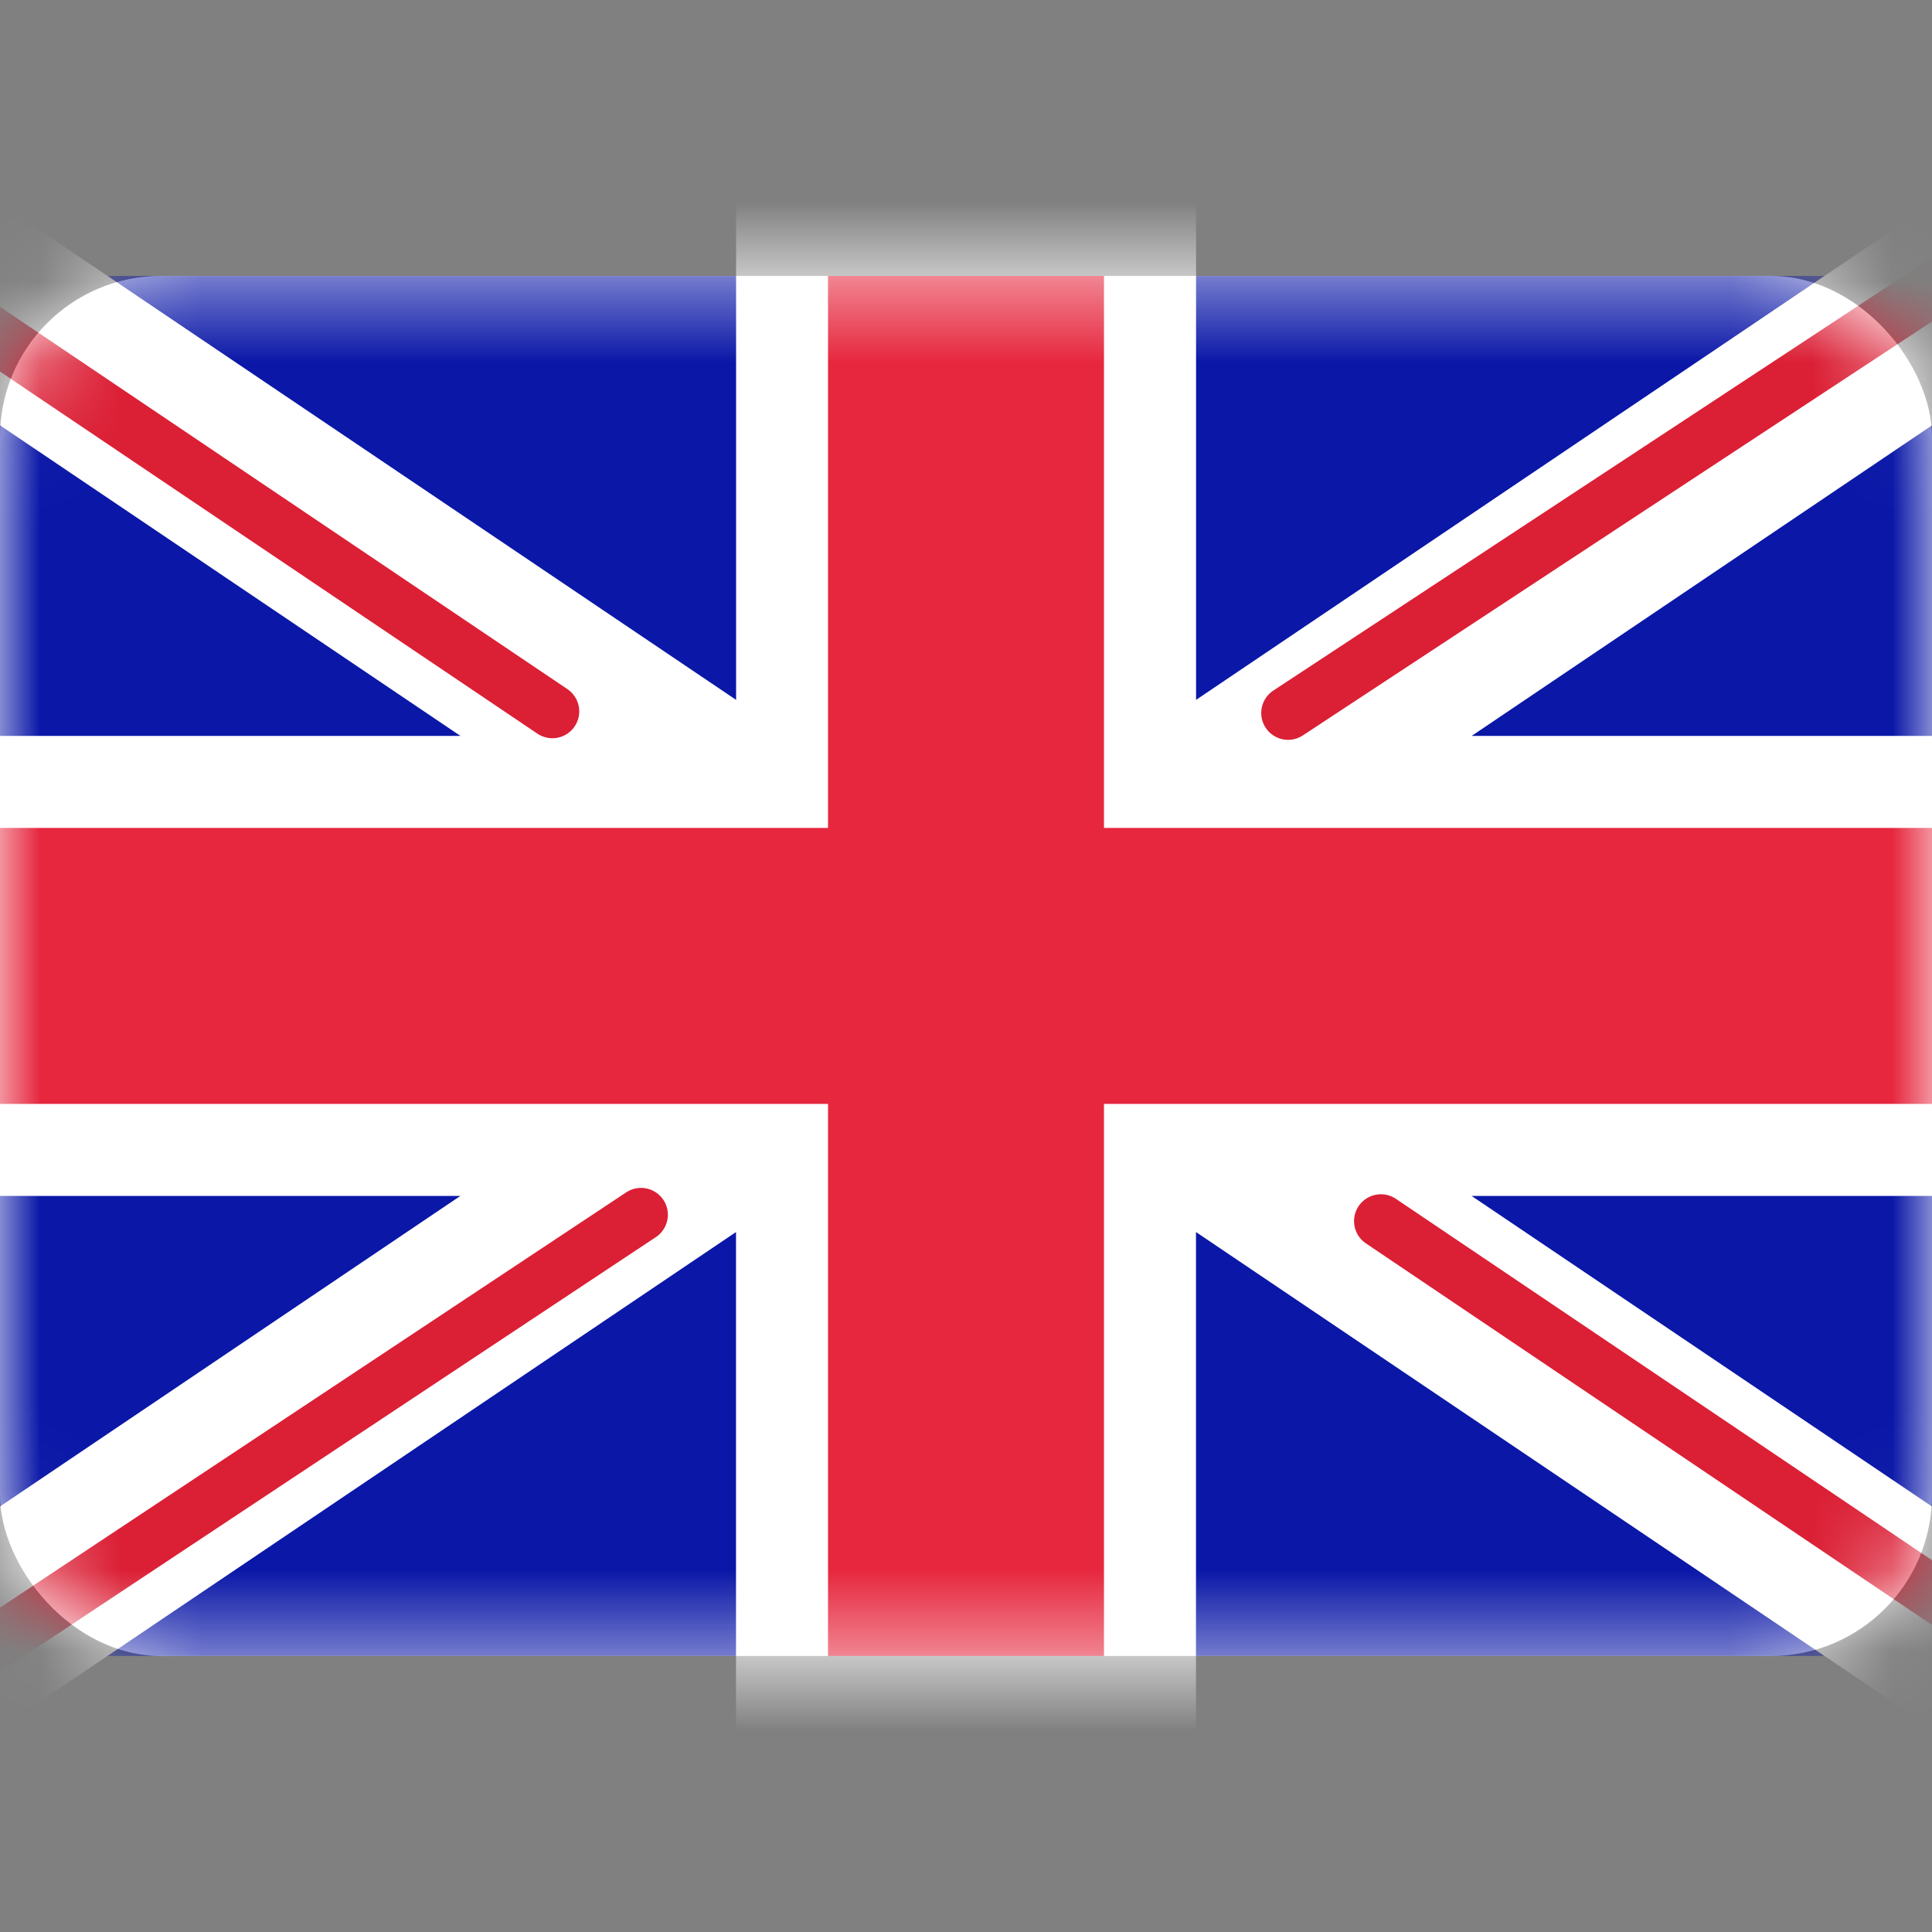
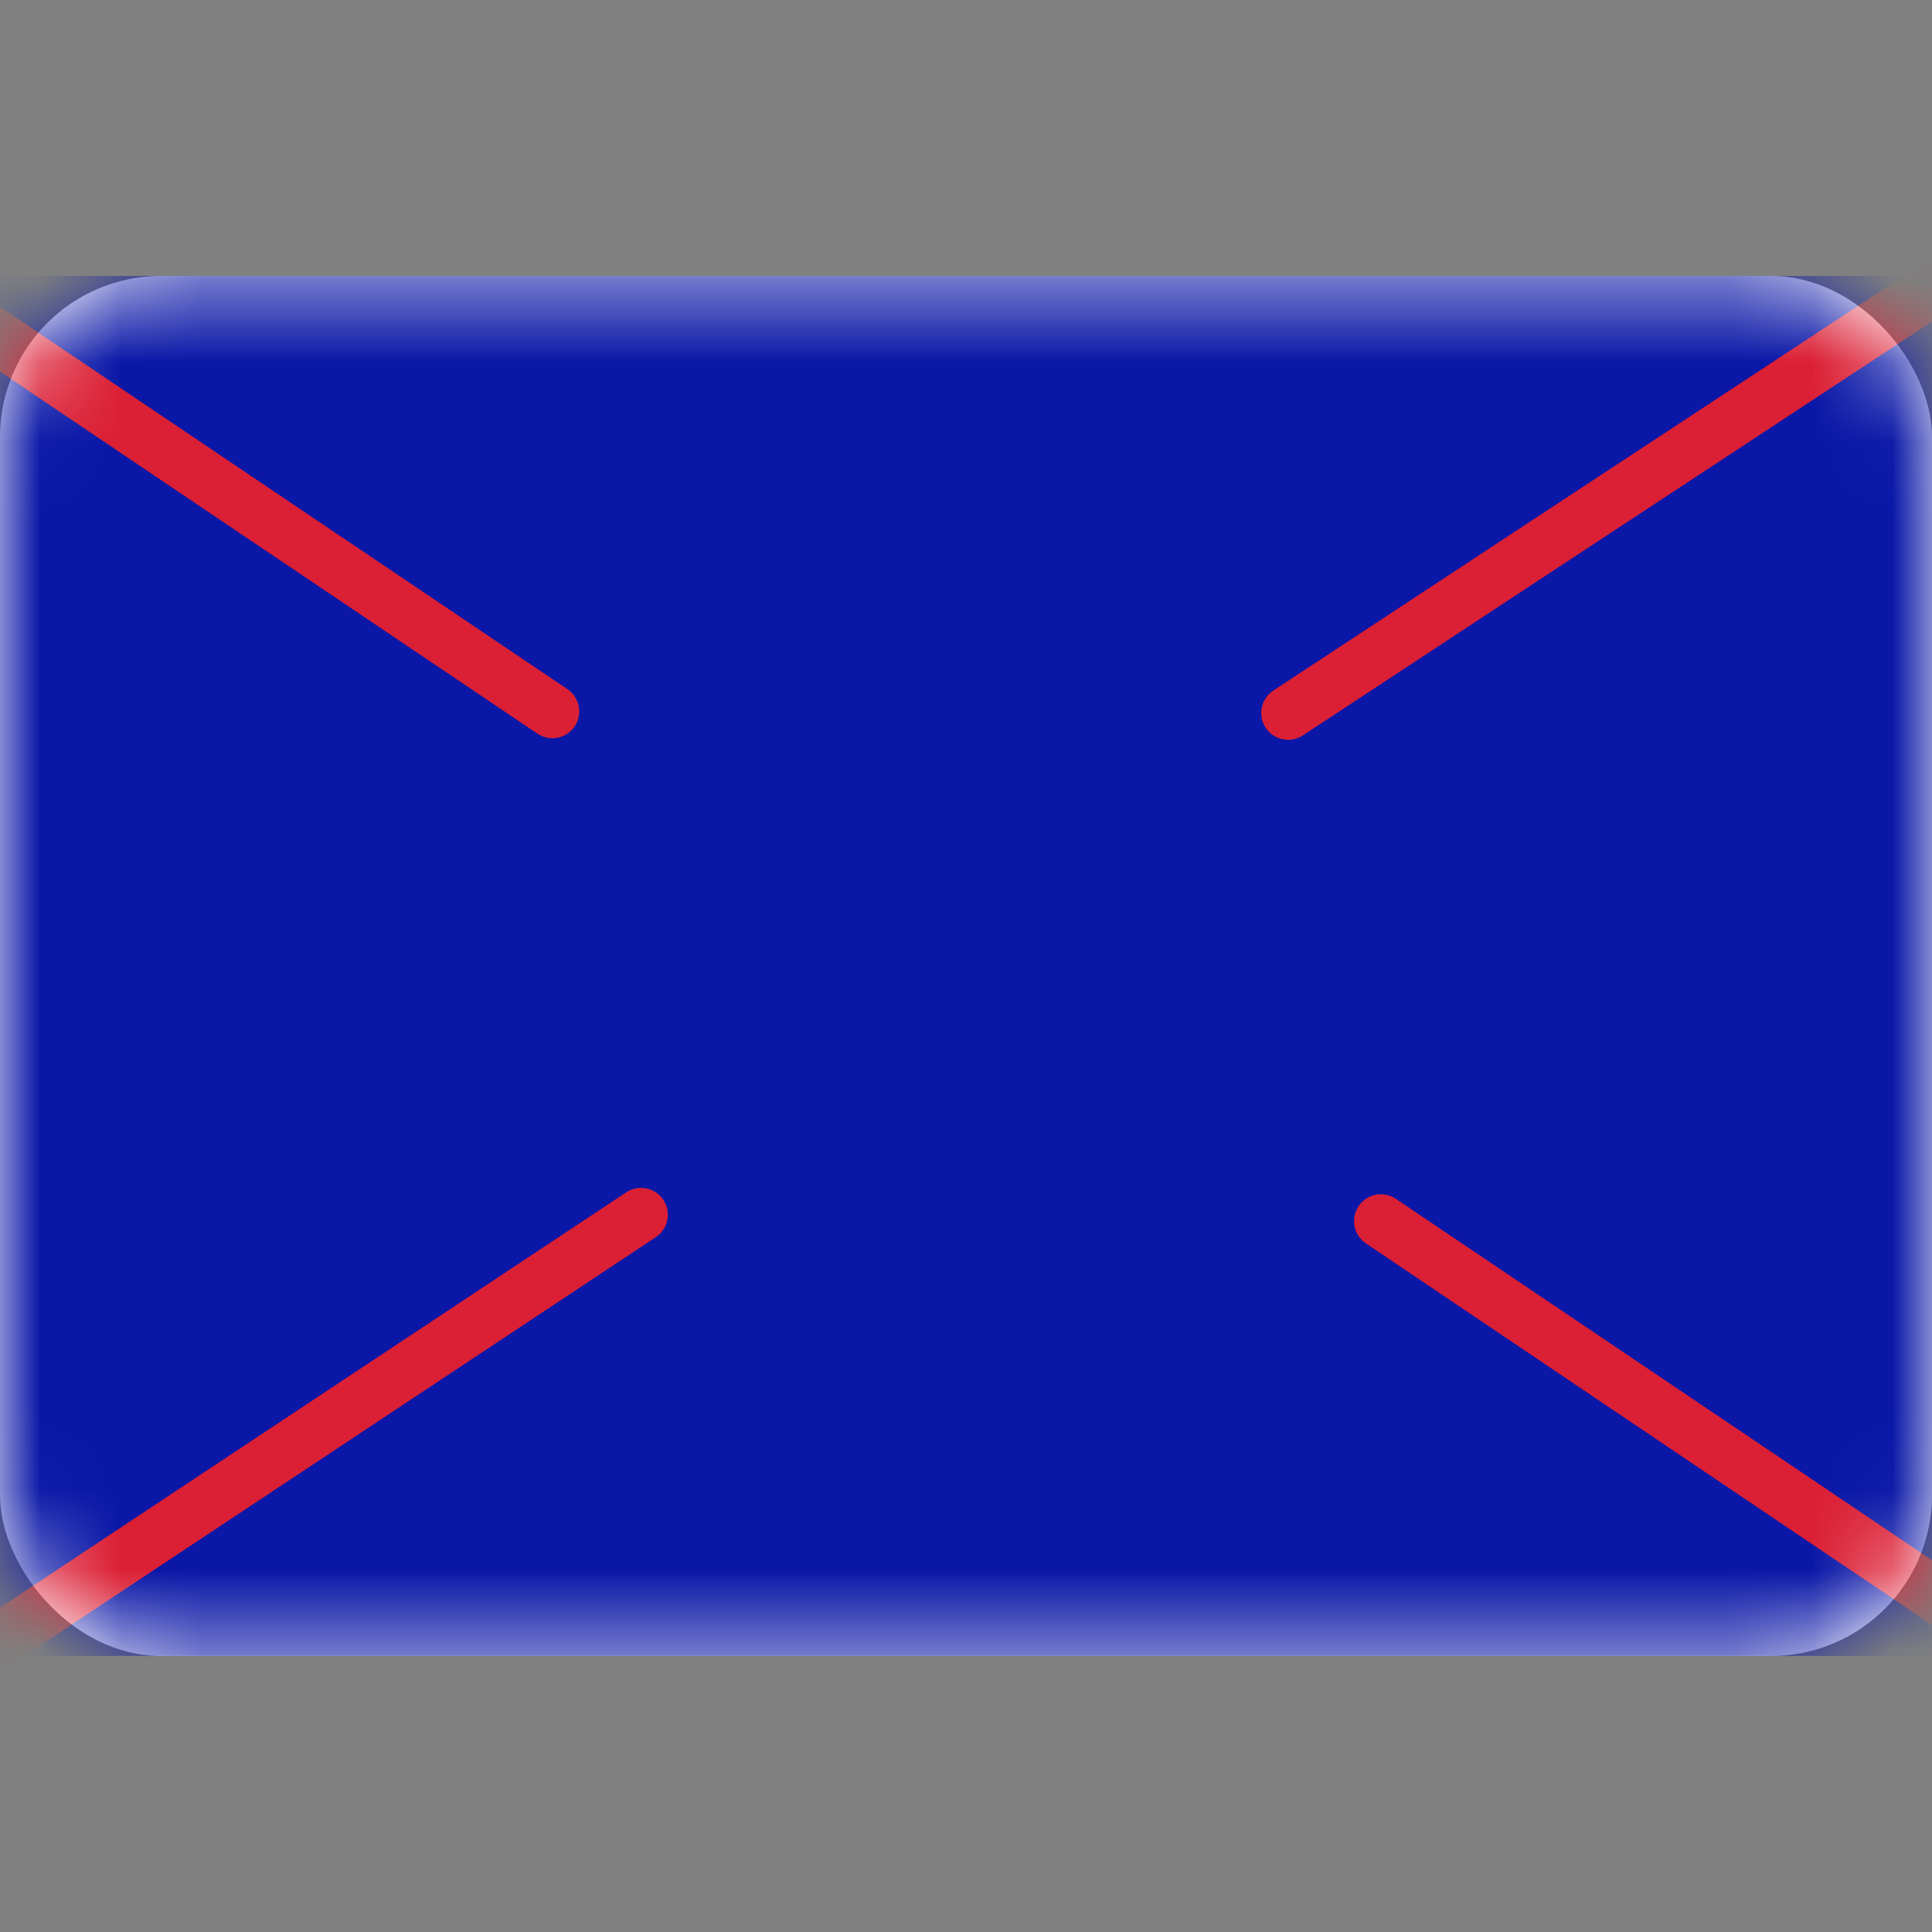
<svg xmlns="http://www.w3.org/2000/svg" fill="none" viewBox="0 0 24 24">
  <rect x="0" y="0" width="24" height="24" fill="#808080" stroke="none" />
  <rect fill="#fff" width="24" height="17.143" y="3.428" rx="2" />
  <mask id="a" width="24" height="18" x="0" y="3" maskUnits="userSpaceOnUse" style="mask-type:luminance">
    <rect fill="#fff" width="24" height="17.143" y="3.428" rx="2" />
  </mask>
  <g mask="url(#a)">
    <path d="M0 3.428h24v17.143H0z" fill="#0A17A7" />
-     <path d="M-1.1 1.785 9.144 8.694V2.285h5.714v6.409L25.1 1.785l1.278 1.895-8.097 5.462H24v5.714h-5.72l8.097 5.462-1.278 1.895-10.242-6.908v6.409H9.143v-6.409L-1.1 22.213l-1.278-1.895 8.097-5.462H0V9.142h5.72L-2.377 3.68-1.1 1.785Z" fill="#fff" fill-rule="evenodd" clip-rule="evenodd" />
    <path d="m16.001 8.857 10.856-7.142m-9.703 13.454 9.732 6.56M6.862 8.837-3.29 1.997M7.963 15.09-3.29 22.553" stroke="#DB1F35" stroke-linecap="round" stroke-width=".667" />
-     <path d="M0 13.713h10.286v6.858h3.428v-6.858H24v-3.428H13.714V3.428h-3.428v6.857H0v3.428Z" fill="#E6273E" fill-rule="evenodd" clip-rule="evenodd" />
  </g>
</svg>